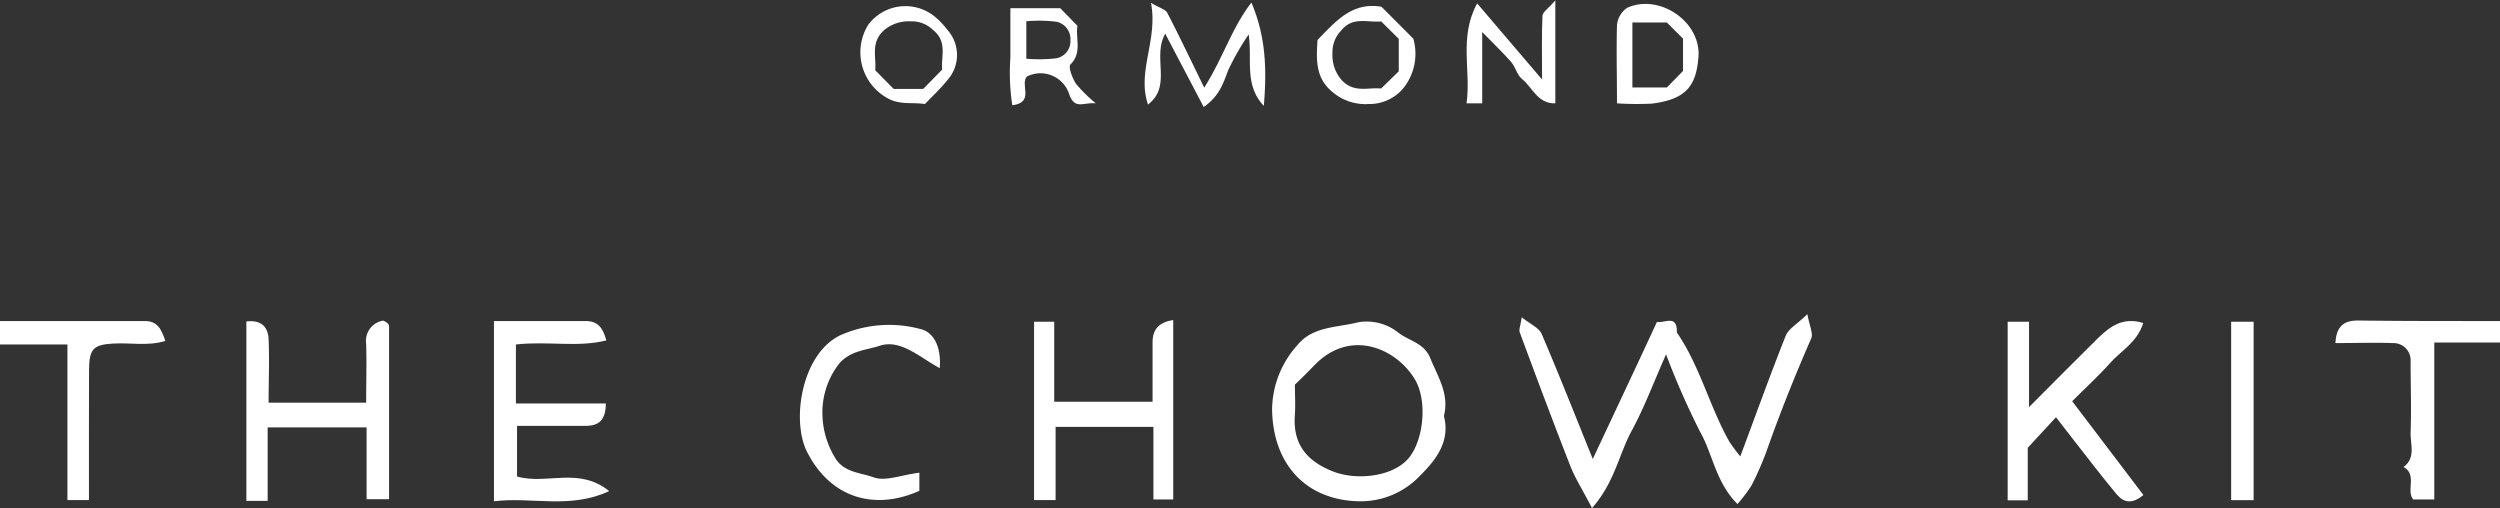
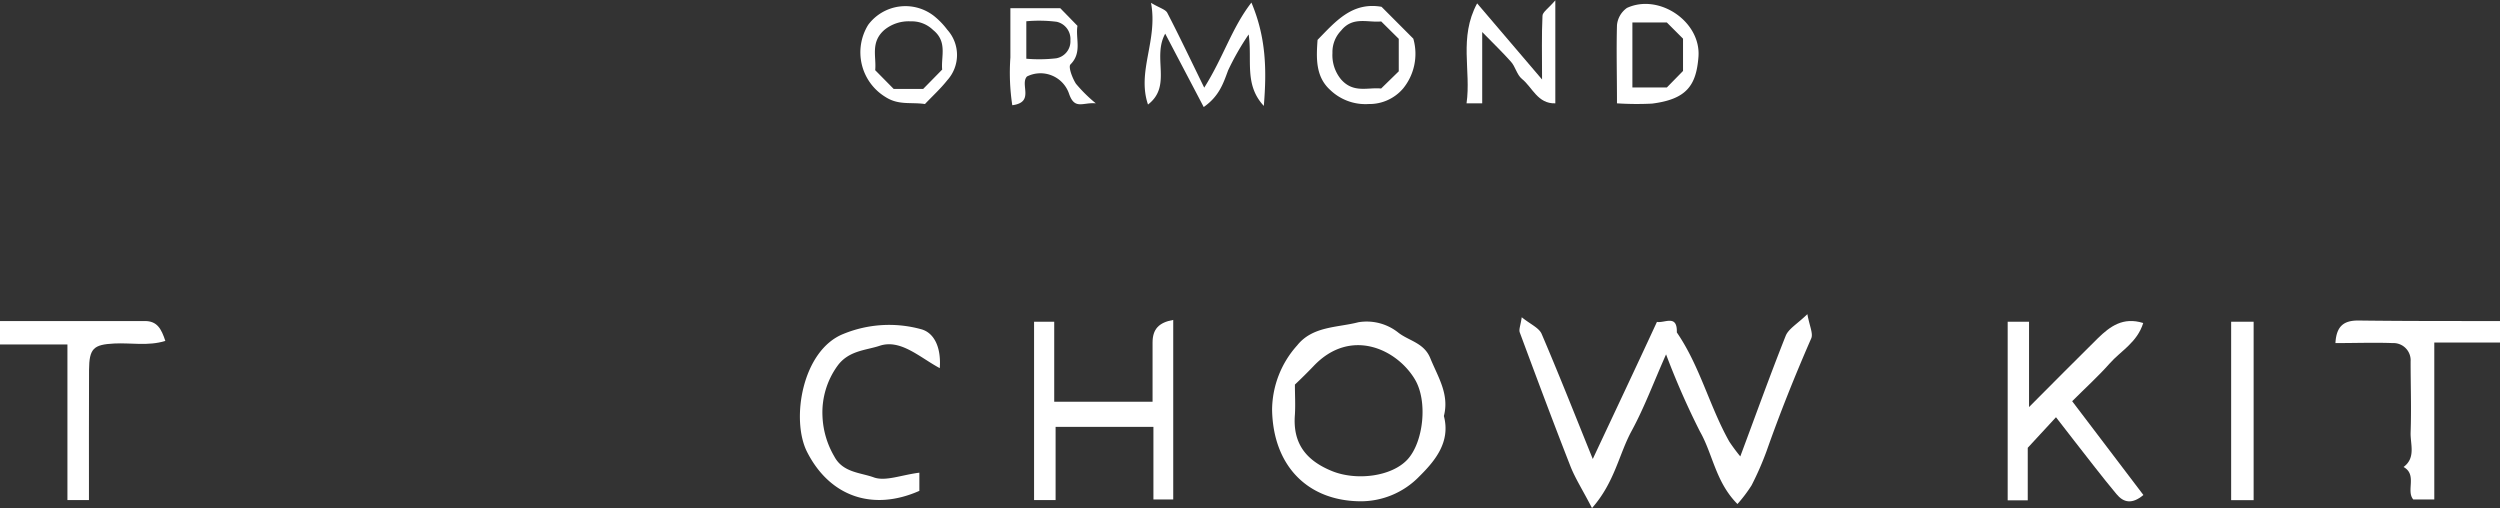
<svg xmlns="http://www.w3.org/2000/svg" id="Layer_1" data-name="Layer 1" viewBox="0 0 290.31 59">
  <rect x="0" y="0" width="290.31" height="59" fill="#333333" stroke="none" />
  <path d="M184.87,59c-1.1-2.14-2-3.52-2.56-5-2-5.11-3.92-10.26-5.83-15.4-.12-.34.09-.79.23-1.76,1,.81,2,1.22,2.31,1.93,2,4.67,3.87,9.41,5.94,14.53,2.53-5.4,5-10.61,7.45-15.92.89.17,2.38-.92,2.31,1.22,2.69,3.92,3.79,8.59,6.1,12.69A21.31,21.31,0,0,0,202.09,53c1.77-4.74,3.44-9.39,5.27-14,.33-.82,1.33-1.37,2.52-2.52.25,1.38.69,2.25.45,2.81-1.88,4.3-3.62,8.64-5.18,13.07a35.33,35.33,0,0,1-1.75,4,16.66,16.66,0,0,1-1.64,2.17c-2.54-2.55-2.86-5.81-4.36-8.43a90.43,90.43,0,0,1-3.93-8.95c-1.44,3.24-2.52,6.17-4,8.89S187.51,56,184.87,59Z" style="fill:#fff" />
  <path d="M167.67,48.31c.79,3-1,5.18-2.84,7a9.47,9.47,0,0,1-7,2.9c-6.09-.11-10-4.22-10.11-10.63a11.3,11.3,0,0,1,2.92-7.48c1.79-2.24,4.69-2.05,7.1-2.68a5.89,5.89,0,0,1,4.58,1.16c1.22,1,3.06,1.19,3.79,3.06C167,43.81,168.32,45.79,167.67,48.31Zm-17.3-3.65c0,1.18.07,2.34,0,3.49-.27,3.35,1.3,5.34,4.35,6.57,2.81,1.12,6.86.63,8.71-1.35s2.41-6.75.87-9.32c-2.1-3.52-7.49-6.07-11.78-1.52C151.81,43.27,151.07,44,150.37,44.66Z" style="fill:#fff" />
  <path d="M233.14,37.36h2.48v9.91c2.93-2.93,5.43-5.47,8-8,1.4-1.36,2.92-2.5,5.26-1.76-.7,2.26-2.6,3.23-3.89,4.69s-2.82,2.85-4.36,4.39c2.79,3.69,5.53,7.29,8.27,10.89-1.28,1.08-2.29.92-3.13-.11-1.67-2-3.29-4.13-4.92-6.21-.69-.88-1.37-1.76-2.1-2.71L235.47,52v6.1h-2.33Z" style="fill:#fff" />
  <path d="M120.08,37.36h2.34v9.29h11.42c0-2.29,0-4.58,0-6.87,0-1.54.71-2.33,2.4-2.63V58h-2.3V49.57H122.58v8.5h-2.5Z" style="fill:#fff" />
-   <path d="M31.08,58.16H28.61c0-6.86,0-13.73,0-20.83,1.75-.21,2.51.65,2.58,2.05.11,2.43,0,4.86,0,7.38H42.52c0-2.28.07-4.56,0-6.84a2.37,2.37,0,0,1,2-2.69,3.16,3.16,0,0,1,.43.26.65.65,0,0,1,.23.33c0,6.66,0,13.31,0,20.15H42.57V49.63H31.08Z" style="fill:#fff" />
-   <path d="M59.91,40v6.85H70.35c0,1.88-.77,2.6-2.31,2.6h-8v5.88c3.38,1,7.17-1.17,10.7,1.7-4.57,2.13-9,.63-13.38,1.18V37.28c3.5,0,7.06,0,10.63,0,1.38,0,2,.69,2.42,2.25C67.09,40.37,63.69,39.59,59.91,40Z" style="fill:#fff" />
  <path d="M106.76,54.89V57c-5.44,2.41-10.43.64-13.05-4.54-1.88-3.74-.56-11.77,4.22-13.68a14,14,0,0,1,9-.56c1.54.39,2.38,2.1,2.2,4.53-2.31-1.23-4.55-3.42-7-2.59-1.56.52-3.6.54-4.89,2.34a9.24,9.24,0,0,0-1.73,5.84A10,10,0,0,0,96.88,53c1,1.9,3.07,1.87,4.63,2.45C102.86,55.91,104.69,55.15,106.76,54.89Z" style="fill:#fff" />
-   <path d="M290.31,37.28v2.5h-7.63V58h-2.44c-.87-1,.49-2.88-1.13-3.77,1.45-1.08.78-2.63.82-4,.1-2.75,0-5.5,0-8.25a2,2,0,0,0-2.08-2.14c-2.13-.08-4.28,0-6.65,0,.11-2,1-2.63,2.67-2.62C279.26,37.29,284.61,37.28,290.31,37.28Z" style="fill:#fff" />
+   <path d="M290.31,37.28v2.5h-7.63V58h-2.44c-.87-1,.49-2.88-1.13-3.77,1.45-1.08.78-2.63.82-4,.1-2.75,0-5.5,0-8.25a2,2,0,0,0-2.08-2.14c-2.13-.08-4.28,0-6.65,0,.11-2,1-2.63,2.67-2.62C279.26,37.29,284.61,37.28,290.31,37.28" style="fill:#fff" />
  <path d="M10.33,58.07H7.83V40H0V37.28c5.6,0,11.21,0,16.82,0,1.43,0,1.91.89,2.38,2.31-2,.62-4,.2-5.93.3-2.41.12-2.91.57-2.93,3.06C10.32,47.87,10.33,52.8,10.33,58.07Z" style="fill:#fff" />
  <path d="M139.84,10.18c2.26-3.6,3.2-6.94,5.48-9.88,1.72,4.07,1.78,7.85,1.44,12C144.45,9.81,145.44,7,145,4a30.14,30.14,0,0,0-2.39,4.18c-.57,1.55-1.05,3-2.83,4.25-1.49-2.85-2.9-5.52-4.47-8.52-1.54,2.79.83,6.06-2,8.23C132,8.26,134.48,4.7,133.66.33c1,.6,1.68.76,1.89,1.16C136.94,4.17,138.23,6.89,139.84,10.18Z" style="fill:#fff" />
  <path d="M172.12,12H170.3c.55-3.78-.92-7.62,1.23-11.61l7.54,8.84c0-2.87-.06-5.13.05-7.39,0-.43.67-.84,1.49-1.8V12c-2.05.07-2.67-1.87-3.88-2.84-.59-.48-.76-1.44-1.28-2-.89-1-1.91-2-3.33-3.44Z" style="fill:#fff" />
  <path d="M261.7,58.08h-2.61V37.36h2.61V58.08Z" style="fill:#fff" />
  <path d="M187.77,12c0-3.32-.08-6.2,0-9.08a2.76,2.76,0,0,1,1.16-2c3.72-1.72,8.63,1.59,8.3,5.7-.26,3.31-1.38,4.9-5.38,5.41A35.11,35.11,0,0,1,187.77,12Zm7.67-3.76V4.49l-1.88-1.88h-4v7.55h4Z" style="fill:#fff" />
  <path d="M127.25,12c-1.52-.14-2.45.8-3.11-1.12a3.5,3.5,0,0,0-4.88-2c-.86.91.93,3-1.71,3.34a25.18,25.18,0,0,1-.22-5.54c0-1.86,0-3.73,0-5.73h5.79l2,2.05c-.25,1.47.57,3.1-.81,4.48-.28.28.21,1.58.63,2.24A17,17,0,0,0,127.25,12Zm-8.07-9.5V6.82a17.29,17.29,0,0,0,3.47-.05,2,2,0,0,0,1.65-2.09,2.05,2.05,0,0,0-1.59-2.15A16.36,16.36,0,0,0,119.18,2.47Z" style="fill:#fff" />
  <path d="M153,4.63c2.07-2.11,4-4.44,7.43-3.84l3.69,3.7a6.38,6.38,0,0,1-1.18,5.78,5.14,5.14,0,0,1-4,1.81,5.91,5.91,0,0,1-4.49-1.65C152.75,8.88,152.85,6.72,153,4.63Zm7.39-2.14c-1.56.16-3.3-.63-4.66,1.07a3.58,3.58,0,0,0-1,2.6,4.41,4.41,0,0,0,1,3.06c1.44,1.64,3.11.9,4.65,1.06l2.05-2V4.51Z" style="fill:#fff" />
  <path d="M107.41,12.08c-1.63-.24-3.06.17-4.59-.82a6.07,6.07,0,0,1-2-8.38,5.39,5.39,0,0,1,7.67-1A8.8,8.8,0,0,1,110,3.45a4.37,4.37,0,0,1,0,5.87C109.2,10.33,108.24,11.2,107.41,12.08Zm2-4c-.15-1.51.64-3.24-1.06-4.6a3.54,3.54,0,0,0-2.6-1,4.44,4.44,0,0,0-3.06,1c-1.64,1.44-.9,3.12-1.06,4.67l2.15,2.18h3.42Z" style="fill:#fff" />
</svg>